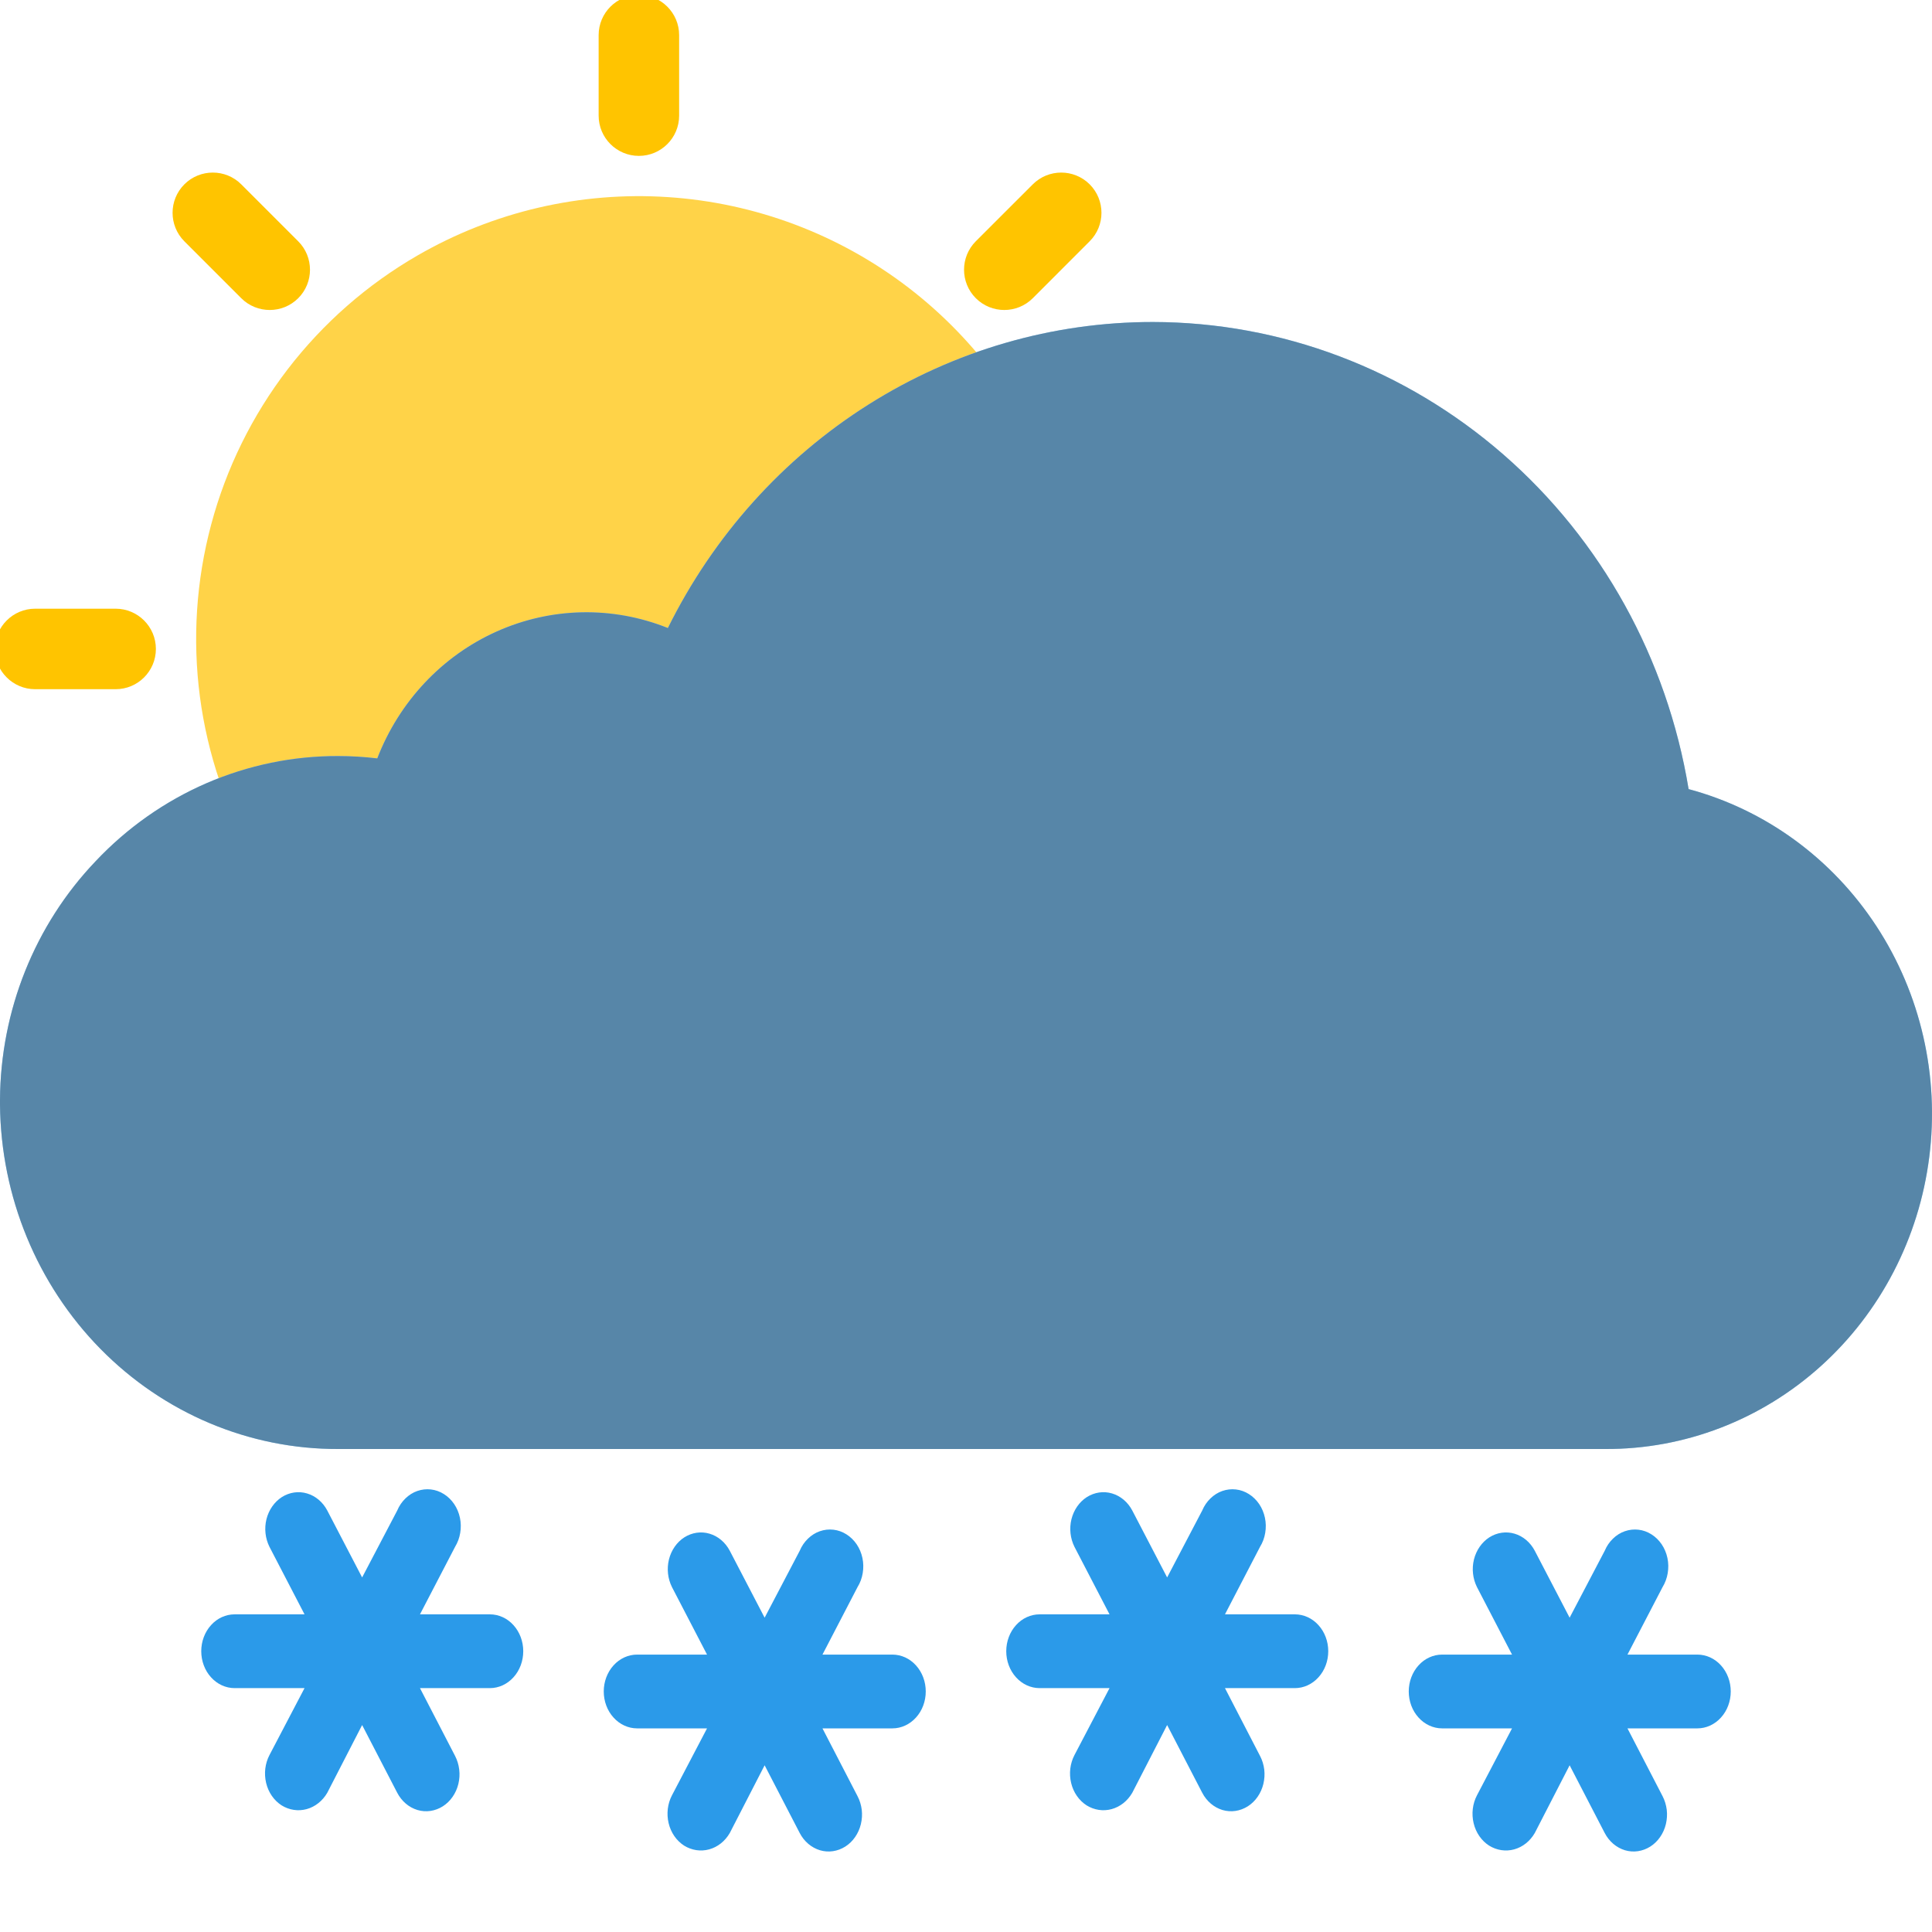
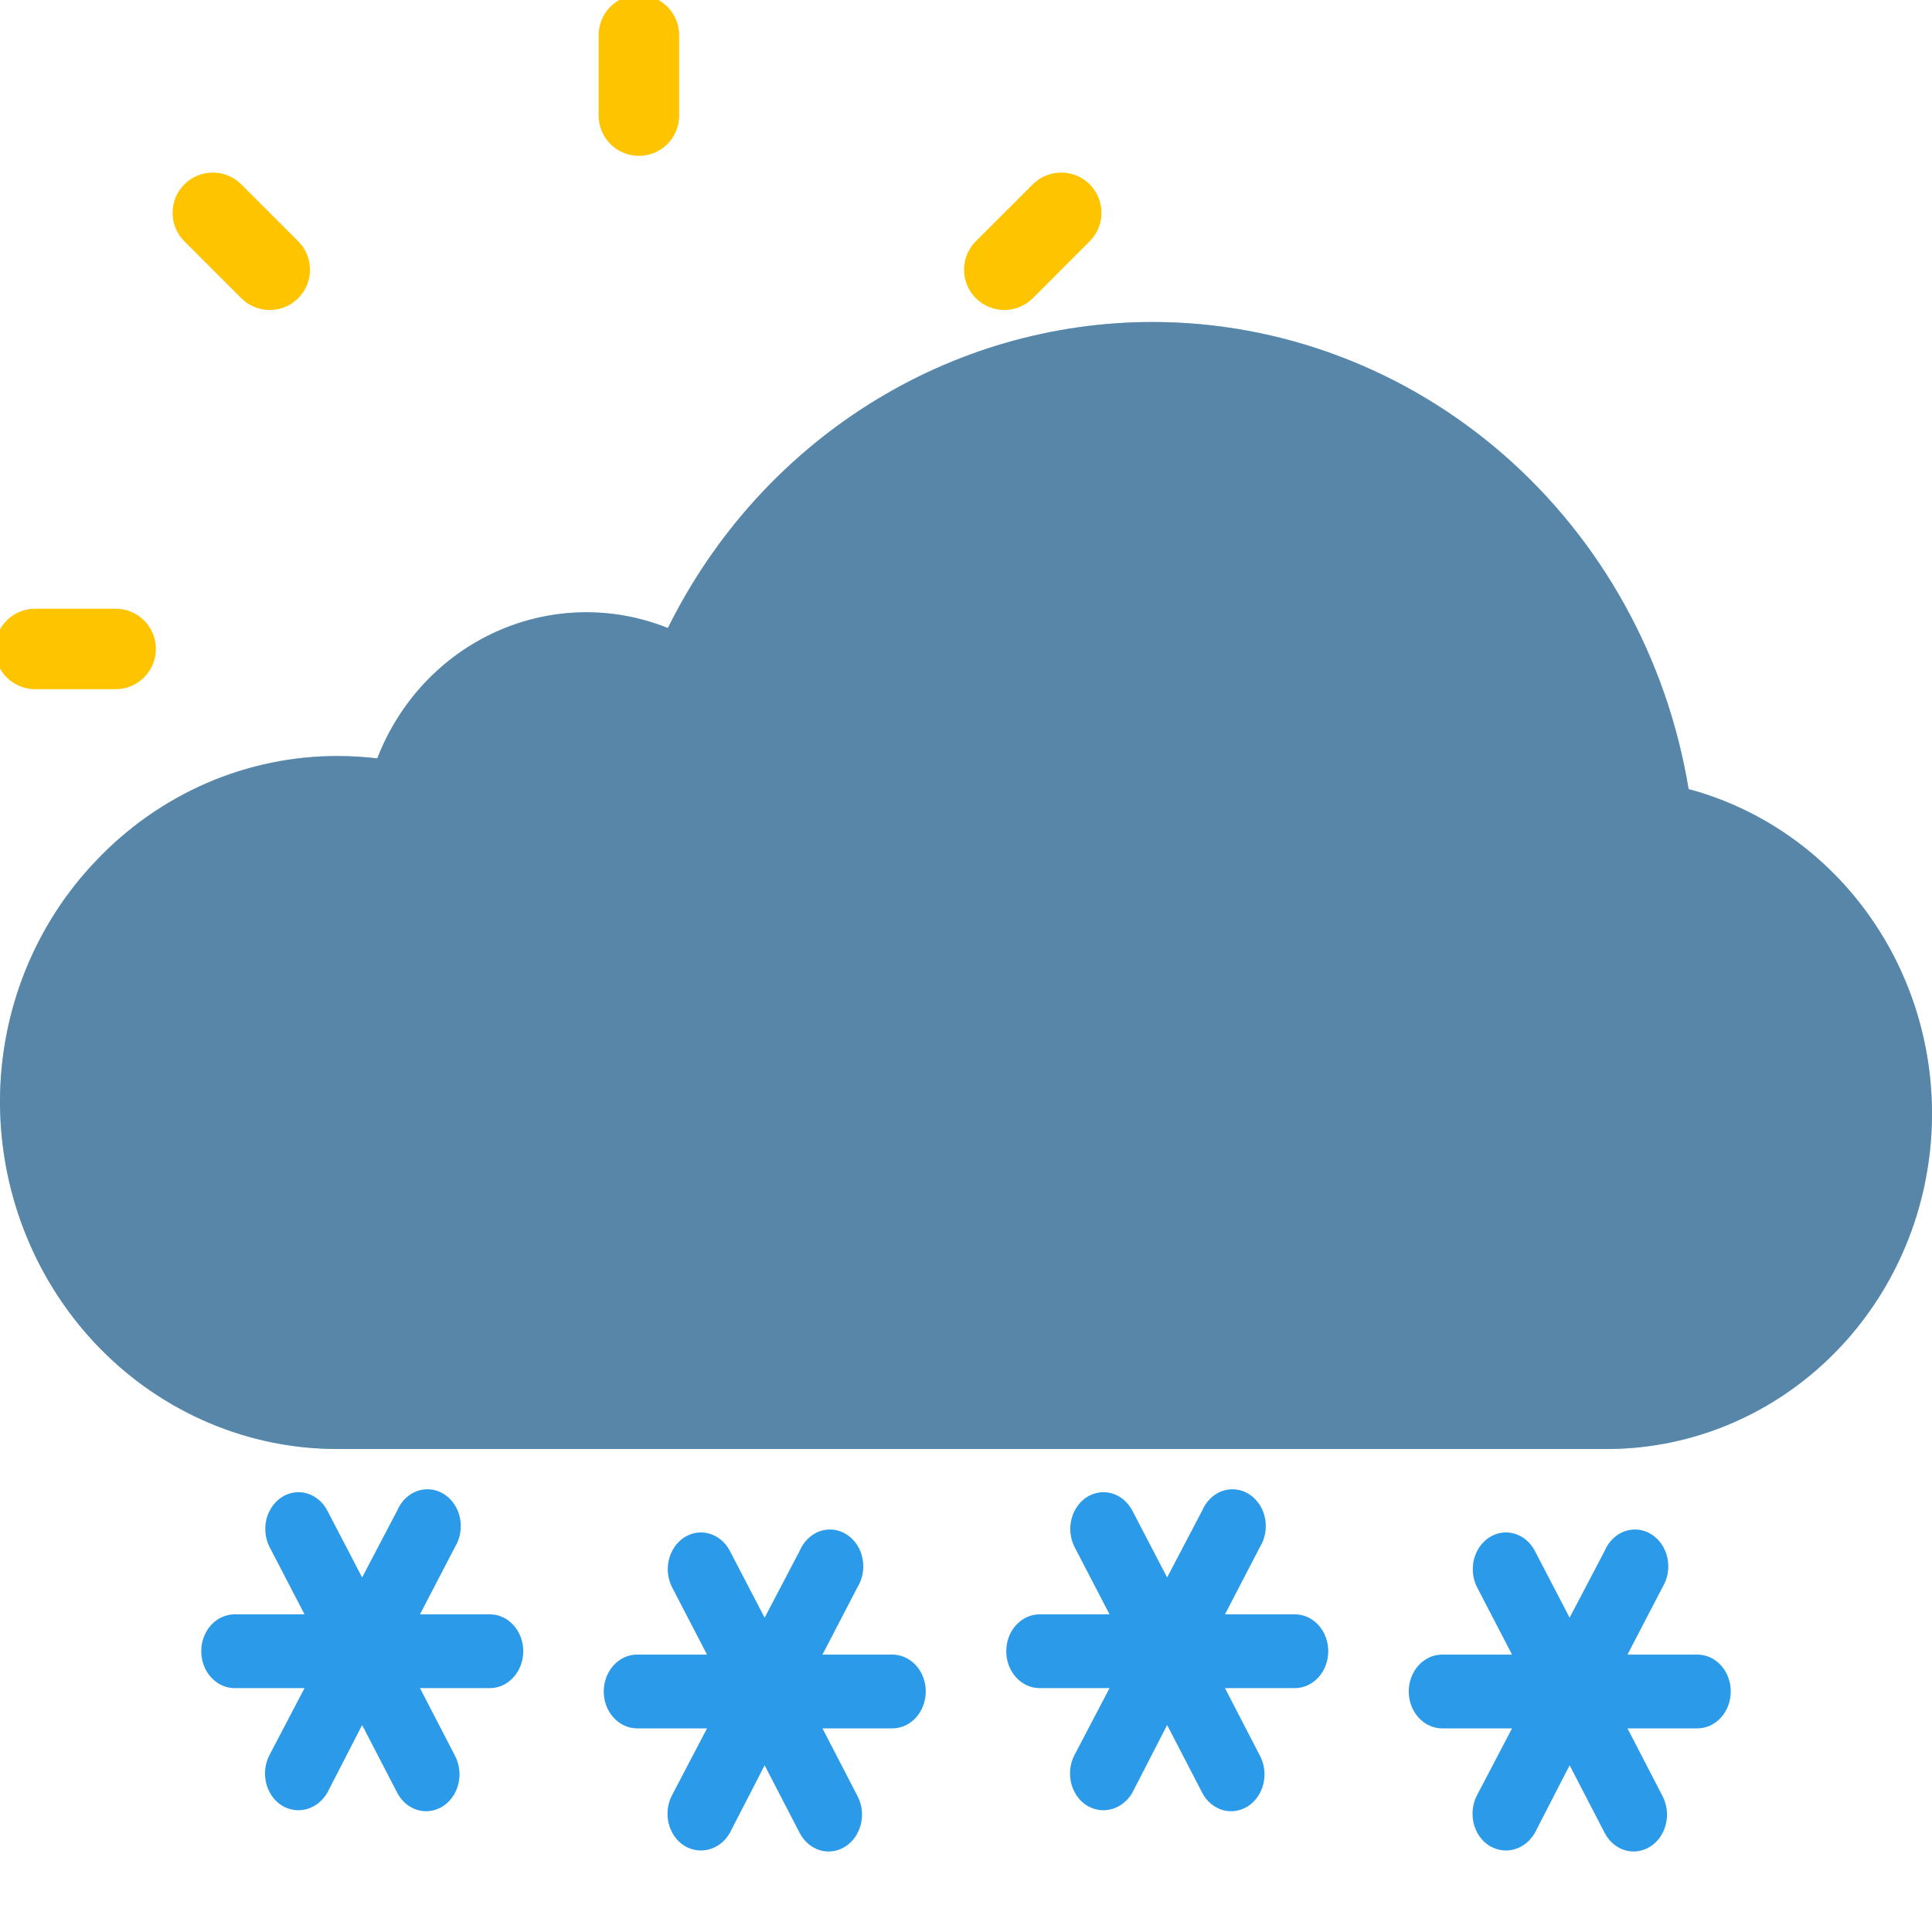
<svg xmlns="http://www.w3.org/2000/svg" width="48" height="48" viewBox="0 0 48 48" fill="none">
  <g clip-path="url(#clip0_1563_4603)">
-     <path d="M6.349 21.376C7.437 23.26 9.059 24.778 11.011 25.74C12.962 26.702 15.155 27.063 17.311 26.779C19.468 26.494 21.492 25.577 23.127 24.142C24.762 22.708 25.936 20.82 26.498 18.719C27.061 16.618 26.988 14.397 26.289 12.337C25.59 10.277 24.296 8.471 22.57 7.146C20.844 5.822 18.764 5.039 16.594 4.897C14.423 4.754 12.259 5.258 10.375 6.346C9.123 7.068 8.026 8.03 7.146 9.176C6.267 10.323 5.621 11.631 5.248 13.027C4.874 14.423 4.779 15.879 4.967 17.311C5.156 18.744 5.626 20.125 6.349 21.376Z" fill="#FFD348" />
    <path d="M16.873 0.873C16.873 0.321 16.425 -0.127 15.873 -0.127C15.321 -0.127 14.873 0.321 14.873 0.873V2.873C14.873 3.425 15.321 3.873 15.873 3.873C16.425 3.873 16.873 3.425 16.873 2.873V0.873Z" fill="#FFC400" />
    <path d="M27.073 5.994C27.463 5.604 27.463 4.971 27.073 4.58C26.682 4.19 26.049 4.19 25.659 4.58L24.244 5.994C23.854 6.385 23.854 7.018 24.244 7.409C24.635 7.799 25.268 7.799 25.659 7.409L27.073 5.994Z" fill="#FFC400" />
    <path d="M30.873 17.123C31.425 17.123 31.873 16.675 31.873 16.123C31.873 15.571 31.425 15.123 30.873 15.123H28.873C28.321 15.123 27.873 15.571 27.873 16.123C27.873 16.675 28.321 17.123 28.873 17.123H30.873Z" fill="#FFC400" />
    <path d="M2.873 17.123C3.425 17.123 3.873 16.675 3.873 16.123C3.873 15.571 3.425 15.123 2.873 15.123H0.873C0.321 15.123 -0.127 15.571 -0.127 16.123C-0.127 16.675 0.321 17.123 0.873 17.123H2.873Z" fill="#FFC400" />
-     <path d="M25.744 27.159C26.135 27.549 26.768 27.549 27.159 27.159C27.549 26.768 27.549 26.135 27.159 25.745L25.744 24.33C25.354 23.94 24.721 23.94 24.33 24.33C23.94 24.721 23.94 25.354 24.33 25.745L25.744 27.159Z" fill="#FFC400" />
    <path d="M5.994 7.409C6.385 7.799 7.018 7.799 7.409 7.409C7.799 7.018 7.799 6.385 7.409 5.995L5.994 4.58C5.604 4.19 4.971 4.19 4.58 4.58C4.19 4.971 4.19 5.604 4.58 5.995L5.994 7.409Z" fill="#FFC400" />
    <path d="M14.873 30.873C14.873 31.425 15.321 31.873 15.873 31.873C16.425 31.873 16.873 31.425 16.873 30.873V28.873C16.873 28.321 16.425 27.873 15.873 27.873C15.321 27.873 14.873 28.321 14.873 28.873V30.873Z" fill="#FFC400" />
    <path d="M4.659 25.83C4.268 26.221 4.268 26.854 4.659 27.245C5.049 27.635 5.682 27.635 6.073 27.245L7.487 25.83C7.878 25.44 7.878 24.807 7.487 24.416C7.097 24.026 6.463 24.026 6.073 24.416L4.659 25.83Z" fill="#FFC400" />
    <path d="M28.643 8C26.15 7.999 23.705 8.708 21.579 10.05C19.452 11.392 17.727 13.313 16.593 15.603C15.218 15.052 13.688 15.084 12.336 15.69C10.984 16.297 9.919 17.43 9.373 18.842C9.052 18.804 8.729 18.784 8.406 18.784C7.282 18.779 6.168 19.009 5.131 19.458C4.095 19.908 3.156 20.568 2.373 21.4C0.864 22.981 0.013 25.107 0 27.325V27.447C0.022 29.729 0.919 31.908 2.494 33.511C4.069 35.113 6.194 36.008 8.406 36H39.88C41.849 36.01 43.753 35.279 45.236 33.943C46.719 32.608 47.678 30.759 47.932 28.746C48.187 26.733 47.72 24.693 46.619 23.01C45.518 21.327 43.859 20.116 41.953 19.605C41.419 16.363 39.79 13.419 37.354 11.295C34.918 9.172 31.833 8.004 28.643 8Z" fill="#A3D4F7" />
    <path d="M28.643 8C26.15 7.999 23.705 8.708 21.579 10.05C19.452 11.392 17.727 13.313 16.593 15.603C15.218 15.052 13.688 15.084 12.336 15.691C10.984 16.297 9.919 17.43 9.373 18.842C9.052 18.804 8.729 18.784 8.406 18.784C7.282 18.779 6.168 19.009 5.131 19.458C4.095 19.908 3.156 20.568 2.373 21.4C0.864 22.981 0.013 25.107 0 27.325V27.447C0.022 29.729 0.919 31.908 2.494 33.511C4.069 35.113 6.194 36.008 8.406 36H39.88C41.849 36.01 43.753 35.279 45.236 33.943C46.719 32.608 47.678 30.759 47.932 28.746C48.187 26.733 47.72 24.693 46.619 23.01C45.518 21.327 43.859 20.116 41.953 19.605C41.419 16.363 39.79 13.419 37.354 11.295C34.918 9.172 31.833 8.004 28.643 8Z" fill="#5786A8" />
    <path d="M12.171 40.108H10.434L11.306 38.431C11.37 38.326 11.414 38.208 11.434 38.084C11.455 37.959 11.453 37.832 11.427 37.709C11.401 37.585 11.352 37.469 11.284 37.368C11.215 37.267 11.129 37.182 11.029 37.12C10.93 37.057 10.82 37.018 10.706 37.005C10.592 36.992 10.477 37.005 10.368 37.043C10.259 37.081 10.159 37.144 10.073 37.228C9.987 37.311 9.917 37.413 9.869 37.528L8.997 39.191L8.131 37.528C8.021 37.319 7.84 37.166 7.628 37.104C7.417 37.041 7.191 37.075 7.002 37.195C6.815 37.316 6.678 37.513 6.62 37.744C6.563 37.975 6.59 38.221 6.695 38.431L7.566 40.108H5.829C5.609 40.108 5.398 40.204 5.243 40.376C5.087 40.548 5 40.781 5 41.024C5 41.267 5.087 41.501 5.243 41.672C5.398 41.844 5.609 41.941 5.829 41.941H7.566L6.695 43.604C6.585 43.814 6.556 44.063 6.612 44.297C6.668 44.532 6.806 44.731 6.995 44.853C7.185 44.971 7.408 45.005 7.619 44.947C7.83 44.889 8.014 44.743 8.131 44.541L8.997 42.858L9.869 44.541C9.923 44.645 9.996 44.737 10.082 44.81C10.168 44.884 10.267 44.937 10.372 44.969C10.477 45 10.587 45.008 10.695 44.992C10.803 44.976 10.907 44.937 11.002 44.877C11.096 44.817 11.179 44.737 11.245 44.641C11.311 44.546 11.36 44.437 11.388 44.321C11.416 44.204 11.424 44.083 11.409 43.964C11.395 43.844 11.36 43.729 11.306 43.625L10.434 41.941H12.171C12.391 41.941 12.602 41.844 12.757 41.672C12.913 41.501 13 41.267 13 41.024C13 40.781 12.913 40.548 12.757 40.376C12.602 40.204 12.391 40.108 12.171 40.108Z" fill="#2B9AE9" />
    <path d="M22.171 41.108H20.434L21.305 39.431C21.37 39.326 21.414 39.208 21.434 39.084C21.455 38.959 21.453 38.832 21.427 38.709C21.401 38.585 21.352 38.469 21.284 38.368C21.215 38.267 21.128 38.182 21.029 38.12C20.93 38.057 20.82 38.018 20.706 38.005C20.592 37.992 20.477 38.005 20.368 38.043C20.259 38.081 20.159 38.144 20.073 38.228C19.987 38.311 19.917 38.413 19.869 38.528L18.997 40.191L18.131 38.528C18.021 38.319 17.84 38.166 17.628 38.104C17.417 38.041 17.192 38.075 17.002 38.195C16.814 38.316 16.678 38.513 16.62 38.744C16.563 38.975 16.59 39.221 16.695 39.431L17.566 41.108H15.829C15.609 41.108 15.398 41.204 15.243 41.376C15.087 41.548 15 41.781 15 42.024C15 42.267 15.087 42.501 15.243 42.672C15.398 42.844 15.609 42.941 15.829 42.941H17.566L16.695 44.604C16.585 44.814 16.556 45.063 16.612 45.297C16.668 45.532 16.806 45.731 16.995 45.853C17.185 45.971 17.408 46.005 17.619 45.947C17.831 45.889 18.014 45.743 18.131 45.541L18.997 43.858L19.869 45.541C19.923 45.645 19.996 45.737 20.082 45.81C20.169 45.884 20.267 45.937 20.372 45.969C20.477 46 20.587 46.008 20.695 45.992C20.803 45.976 20.907 45.937 21.002 45.877C21.096 45.817 21.179 45.737 21.245 45.641C21.311 45.546 21.36 45.437 21.388 45.321C21.416 45.204 21.424 45.083 21.41 44.964C21.395 44.844 21.36 44.729 21.305 44.625L20.434 42.941H22.171C22.391 42.941 22.602 42.844 22.757 42.672C22.913 42.501 23 42.267 23 42.024C23 41.781 22.913 41.548 22.757 41.376C22.602 41.204 22.391 41.108 22.171 41.108Z" fill="#2B9AE9" />
    <path d="M32.171 40.108H30.434L31.305 38.431C31.37 38.326 31.414 38.208 31.434 38.084C31.455 37.959 31.453 37.832 31.427 37.709C31.401 37.585 31.352 37.469 31.284 37.368C31.215 37.267 31.128 37.182 31.029 37.12C30.93 37.057 30.82 37.018 30.706 37.005C30.592 36.992 30.477 37.005 30.368 37.043C30.259 37.081 30.159 37.144 30.073 37.228C29.987 37.311 29.917 37.413 29.869 37.528L28.997 39.191L28.131 37.528C28.021 37.319 27.84 37.166 27.628 37.104C27.417 37.041 27.192 37.075 27.002 37.195C26.814 37.316 26.678 37.513 26.62 37.744C26.563 37.975 26.59 38.221 26.695 38.431L27.566 40.108H25.829C25.609 40.108 25.398 40.204 25.243 40.376C25.087 40.548 25 40.781 25 41.024C25 41.267 25.087 41.501 25.243 41.672C25.398 41.844 25.609 41.941 25.829 41.941H27.566L26.695 43.604C26.585 43.814 26.556 44.063 26.612 44.297C26.668 44.532 26.806 44.731 26.995 44.853C27.185 44.971 27.408 45.005 27.619 44.947C27.831 44.889 28.014 44.743 28.131 44.541L28.997 42.858L29.869 44.541C29.923 44.645 29.996 44.737 30.082 44.81C30.169 44.884 30.267 44.937 30.372 44.969C30.477 45 30.587 45.008 30.695 44.992C30.803 44.976 30.907 44.937 31.002 44.877C31.096 44.817 31.179 44.737 31.245 44.641C31.311 44.546 31.36 44.437 31.388 44.321C31.416 44.204 31.424 44.083 31.41 43.964C31.395 43.844 31.36 43.729 31.305 43.625L30.434 41.941H32.171C32.391 41.941 32.602 41.844 32.757 41.672C32.913 41.501 33 41.267 33 41.024C33 40.781 32.913 40.548 32.757 40.376C32.602 40.204 32.391 40.108 32.171 40.108Z" fill="#2B9AE9" />
    <path d="M42.171 41.108H40.434L41.306 39.431C41.37 39.326 41.414 39.208 41.434 39.084C41.455 38.959 41.453 38.832 41.427 38.709C41.401 38.585 41.352 38.469 41.284 38.368C41.215 38.267 41.129 38.182 41.029 38.12C40.93 38.057 40.82 38.018 40.706 38.005C40.592 37.992 40.477 38.005 40.368 38.043C40.259 38.081 40.158 38.144 40.073 38.228C39.987 38.311 39.917 38.413 39.869 38.528L38.997 40.191L38.131 38.528C38.021 38.319 37.84 38.166 37.629 38.104C37.417 38.041 37.191 38.075 37.002 38.195C36.815 38.316 36.678 38.513 36.62 38.744C36.563 38.975 36.59 39.221 36.695 39.431L37.566 41.108H35.829C35.609 41.108 35.398 41.204 35.243 41.376C35.087 41.548 35 41.781 35 42.024C35 42.267 35.087 42.501 35.243 42.672C35.398 42.844 35.609 42.941 35.829 42.941H37.566L36.695 44.604C36.585 44.814 36.556 45.063 36.612 45.297C36.668 45.532 36.806 45.731 36.995 45.853C37.185 45.971 37.408 46.005 37.62 45.947C37.831 45.889 38.014 45.743 38.131 45.541L38.997 43.858L39.869 45.541C39.923 45.645 39.996 45.737 40.082 45.81C40.169 45.884 40.267 45.937 40.372 45.969C40.477 46 40.587 46.008 40.695 45.992C40.803 45.976 40.907 45.937 41.002 45.877C41.096 45.817 41.179 45.737 41.245 45.641C41.311 45.546 41.36 45.437 41.388 45.321C41.416 45.204 41.424 45.083 41.41 44.964C41.395 44.844 41.36 44.729 41.306 44.625L40.434 42.941H42.171C42.391 42.941 42.602 42.844 42.757 42.672C42.913 42.501 43 42.267 43 42.024C43 41.781 42.913 41.548 42.757 41.376C42.602 41.204 42.391 41.108 42.171 41.108Z" fill="#2B9AE9" />
  </g>
  <defs>
    <clipPath id="clip0_1563_4603">
      <rect width="48" height="48" fill="white" />
    </clipPath>
  </defs>
</svg>